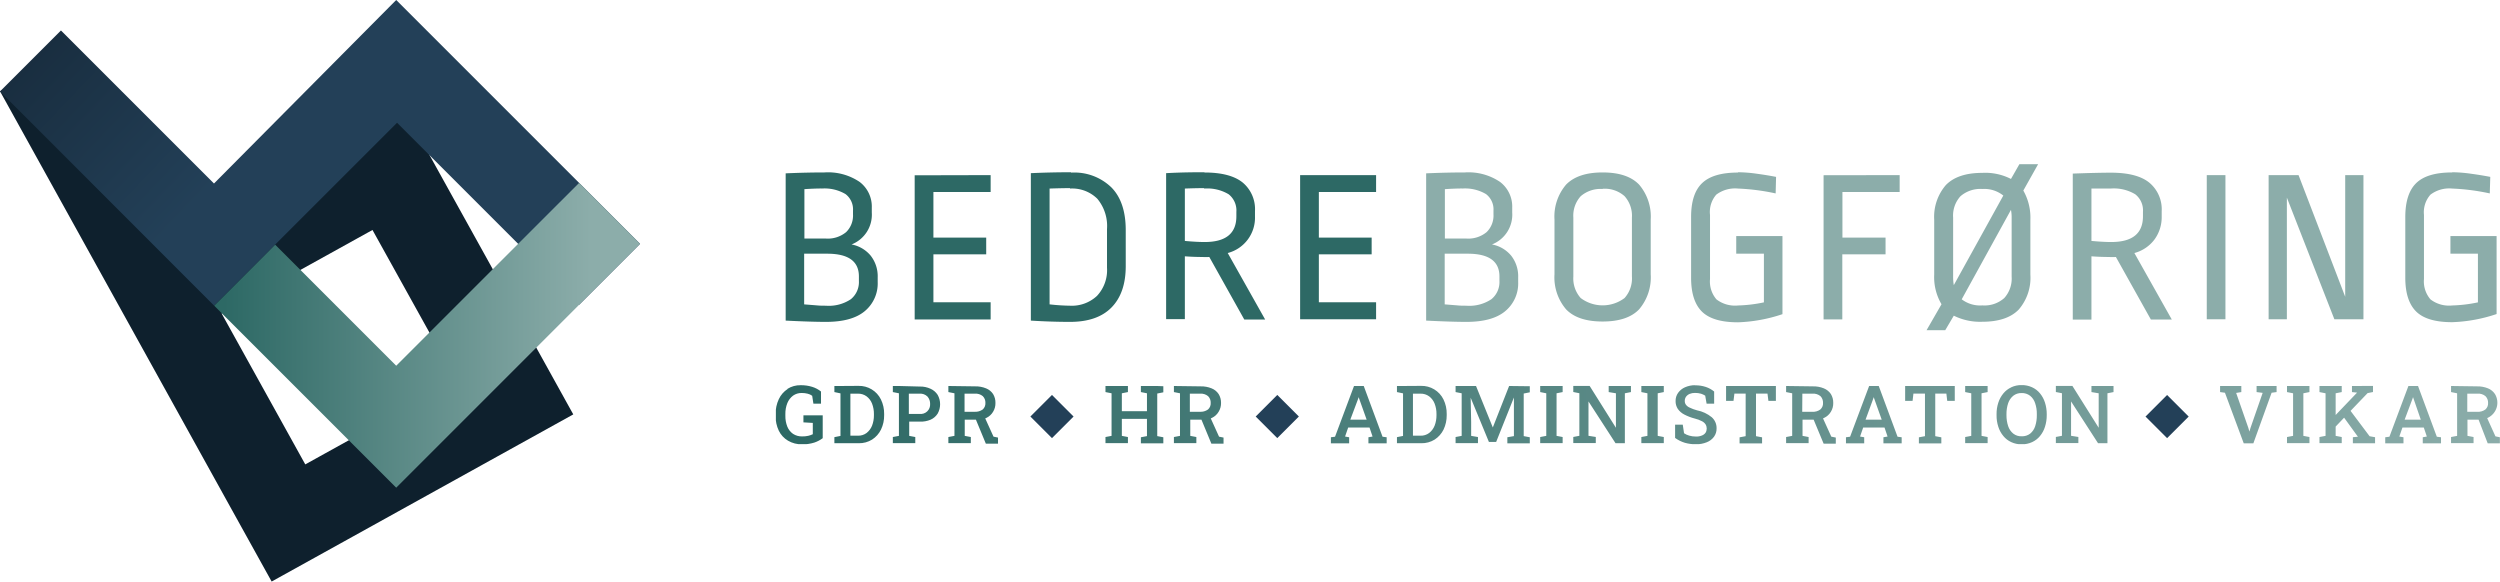
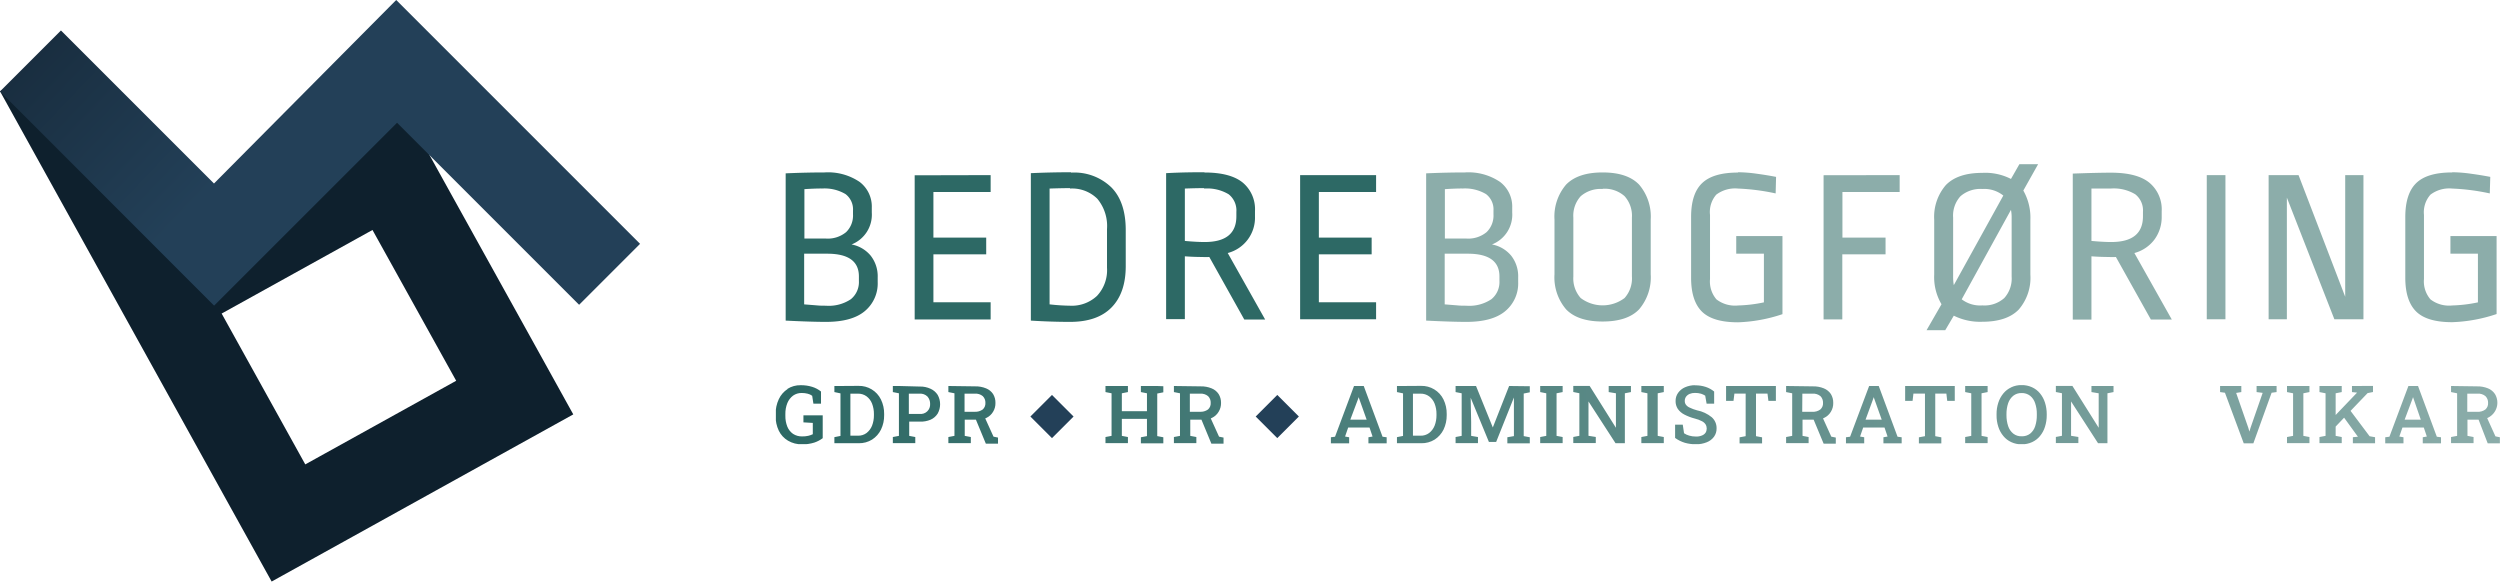
<svg xmlns="http://www.w3.org/2000/svg" xmlns:xlink="http://www.w3.org/1999/xlink" id="Lag_1" data-name="Lag 1" viewBox="0 0 411.02 95.61">
  <defs>
    <style>.cls-1{fill:none;}.cls-2{fill:#8cadaa;}.cls-3{fill:#2d6965;}.cls-4{clip-path:url(#clip-path);}.cls-5{fill:url(#Ikke-navngivet_forløb_3);}.cls-6{fill:#234058;}.cls-7{fill:#0e202d;}.cls-8{clip-path:url(#clip-path-2);}.cls-9{fill:url(#Ikke-navngivet_forløb_2);}.cls-10{clip-path:url(#clip-path-3);}.cls-11{fill:url(#Ikke-navngivet_forløb_3-2);}</style>
    <clipPath id="clip-path">
      <path class="cls-1" d="M139.81,64.72h1.24a2.31,2.31,0,0,1,1.42.44,2.73,2.73,0,0,1,.9,1.19,4.64,4.64,0,0,1,.31,1.73v.19a4.66,4.66,0,0,1-.31,1.72,2.89,2.89,0,0,1-.9,1.2,2.25,2.25,0,0,1-1.42.44h-1.24Zm-1.63-1.26h-1v1l1,.21v7l-1,.2v1h4a4,4,0,0,0,2.2-.6,4.07,4.07,0,0,0,1.46-1.64,5.24,5.24,0,0,0,.52-2.38v-.19a5.28,5.28,0,0,0-.53-2.39,4,4,0,0,0-3.7-2.23Zm11.24,1.26h1.76a1.68,1.68,0,0,1,1.31.48,1.77,1.77,0,0,1,.43,1.21,1.55,1.55,0,0,1-1.74,1.64h-1.76Zm-1.63-1.26h-1v1l1,.2v7l-1,.19v1h3.69v-1l-1-.19V69.32h1.76A4.14,4.14,0,0,0,153,69a2.63,2.63,0,0,0,1.16-1,3.16,3.16,0,0,0,0-3.08,2.7,2.7,0,0,0-1.16-1,4,4,0,0,0-1.81-.37Zm10.79,1.26h1.7a1.83,1.83,0,0,1,1.3.41,1.47,1.47,0,0,1,.43,1.11,1.34,1.34,0,0,1-.44,1.08,2.08,2.08,0,0,1-1.36.38h-1.63Zm-2.66-1.26v1l1,.2v7l-1,.19v1h3.69v-1l-1-.19V69l1.84,0,1.63,3.94h2v-1l-.74-.15-1.36-3,.2-.09a2.53,2.53,0,0,0,1.09-1,2.64,2.64,0,0,0,.39-1.45,2.69,2.69,0,0,0-.39-1.47,2.49,2.49,0,0,0-1.15-.93,4.47,4.47,0,0,0-1.81-.33Zm34.31,0h-2.66v1l1,.2V67.6h-4.13V64.66l1-.2v-1h-3.69v1l1,.2v7l-1,.19v1h3.69v-1l-1-.19V68.87h4.13V71.7l-1,.19v1h3.69v-1l-1-.19v-7l1-.2v-1Zm5.39,1.26h1.7a1.83,1.83,0,0,1,1.3.41,1.47,1.47,0,0,1,.43,1.11,1.34,1.34,0,0,1-.44,1.08,2.06,2.06,0,0,1-1.36.38h-1.63ZM193,63.46v1l1,.2v7l-1,.19v1h3.69v-1l-1-.19V69l1.84,0,1.63,3.94h2v-1l-.74-.15-1.36-3,.2-.09a2.53,2.53,0,0,0,1.09-1,2.65,2.65,0,0,0,.4-1.45,2.69,2.69,0,0,0-.4-1.47,2.49,2.49,0,0,0-1.15-.93,4.47,4.47,0,0,0-1.81-.33Zm30.29,2.1.09-.27h0l.08.26L224.69,69H222Zm-.68-2.1-3.12,8.34-.68.09v1h3v-1l-.67-.12.51-1.48h3.51l.5,1.48-.68.12v1h3v-1l-.68-.09-3.09-8.34Zm9.69,1.26h1.24a2.31,2.31,0,0,1,1.42.44,2.73,2.73,0,0,1,.9,1.19,4.64,4.64,0,0,1,.31,1.73v.19a4.66,4.66,0,0,1-.31,1.72,2.89,2.89,0,0,1-.9,1.2,2.25,2.25,0,0,1-1.42.44h-1.24Zm-1.63-1.26h-1v1l1,.21v7l-1,.2v1h4a4,4,0,0,0,2.2-.6,4.15,4.15,0,0,0,1.46-1.64,5.37,5.37,0,0,0,.52-2.38v-.19a5.28,5.28,0,0,0-.53-2.39,4,4,0,0,0-3.7-2.23Zm17.44,0-2.68,6.82h0l-2.76-6.82h-3.36v1l1,.2v7l-1,.19v1h3.68v-1l-1.12-.19V69.39l-.08-4h0l3,7.27h1.19l2.92-7.31h0V71.7l-1.08.19v1h3.69v-1l-1-.19v-7l1-.2v-1Zm5.11,0v1l1,.2v7l-1,.19v1h3.69v-1l-1-.19v-7l1-.2v-1Zm13.92,0h-2.66v1l1.19.2v5.67h0l-4.32-6.88h-2.69v1l1,.2v7l-1,.19v1h3.7v-1l-1.2-.19V66h0l4.44,6.86h1.54V64.66l1-.2v-1Zm2.71,0v1l1,.2v7l-1,.19v1h3.69v-1l-1-.19v-7l1-.2v-1Zm13.93,0v2.45H285l.15-1.2H287v7l-1,.19v1h3.7v-1l-1-.19v-7h1.89l.15,1.2h1.23V63.46Zm12.54,1.26H298a1.84,1.84,0,0,1,1.3.41,1.5,1.5,0,0,1,.42,1.11,1.31,1.31,0,0,1-.44,1.08,2,2,0,0,1-1.36.38h-1.62Zm-2.67-1.26v1l1,.2v7l-1,.19v1h3.7v-1l-1-.19V69l1.83,0,1.64,3.94h2v-1l-.74-.15-1.36-3,.19-.09a2.56,2.56,0,0,0,1.1-1,2.64,2.64,0,0,0,.39-1.45,2.69,2.69,0,0,0-.39-1.47,2.55,2.55,0,0,0-1.15-.93,4.5,4.5,0,0,0-1.81-.33Zm14.32,2.1.09-.27h0l.08.26L309.37,69h-2.66Zm-.67-2.1-3.13,8.34-.68.09v1h3v-1l-.68-.12.51-1.48h3.51l.5,1.48-.68.12v1h3v-1l-.68-.09-3.09-8.34Zm5.92,0v2.45h1.22l.14-1.2h1.9v7l-1,.19v1h3.69v-1l-1-.19v-7H320l.14,1.2h1.24V63.46Zm9.87,0v1l1,.2v7l-1,.19v1h3.69v-1l-1-.19v-7l1-.2v-1Zm23.42,0h-2.66v1l1.19.2v5.67h0l-4.32-6.88H338v1l1,.2v7l-1,.19v1h3.7v-1l-1.2-.19V66h0l4.43,6.86h1.55V64.66l1-.2v-1Zm24.49,0v1l1,.13-2,5.76-.18.61h0l-.18-.62-2-5.74.85-.14v-1H365v1l.8.11,3.09,8.32h1.58l3-8.32.82-.11v-1Zm5,0v1l1,.2v7l-1,.19v1h3.69v-1l-1-.19v-7l1-.2v-1Zm10.68,0v1l.84.09,0,0L384,68.23V64.66l1-.2v-1h-3.66v1l1,.2v7l-1,.19v1H385v-1l-1-.19V70.13l1.39-1.46,2.27,3.13h0l-.83.08v1h3.65v-1l-.9-.16-3.13-4.17,2.8-2.92.89-.18v-1Zm9.95,2.1.09-.27h0l.09.26L398,69h-2.66Zm-.67-2.1-3.12,8.34-.69.09v1h3v-1l-.68-.12.51-1.48h3.51l.5,1.48-.67.12v1h3v-1l-.69-.09-3.09-8.34Zm9.68,1.26h1.69a1.81,1.81,0,0,1,1.3.41,1.47,1.47,0,0,1,.43,1.11,1.31,1.31,0,0,1-.44,1.08,2,2,0,0,1-1.36.38h-1.62Zm-2.67-1.26v1l1,.2v7l-1,.19v1h3.7v-1l-1-.19V69l1.83,0L409,72.89h2v-1l-.73-.15-1.36-3,.19-.09a2.75,2.75,0,0,0,1.09-3.87,2.47,2.47,0,0,0-1.14-.93,4.52,4.52,0,0,0-1.82-.33Zm-124.25-.13a4.08,4.08,0,0,0-1.69.34,2.77,2.77,0,0,0-1.14.92,2.24,2.24,0,0,0-.41,1.34,2.29,2.29,0,0,0,.36,1.29,2.91,2.91,0,0,0,1.07.93,8,8,0,0,0,1.76.67,5,5,0,0,1,1.14.43,1.49,1.49,0,0,1,.6.52,1.33,1.33,0,0,1,0,1.37,1.28,1.28,0,0,1-.6.46,2.34,2.34,0,0,1-1,.17,3.78,3.78,0,0,1-1.09-.15,2.91,2.91,0,0,1-.85-.39l-.21-1.41h-1.26V72a5.38,5.38,0,0,0,1.61.8,6.53,6.53,0,0,0,1.8.24,4.55,4.55,0,0,0,1.8-.33,2.7,2.7,0,0,0,1.19-.91,2.27,2.27,0,0,0,.42-1.37,2.36,2.36,0,0,0-.79-1.83A5.46,5.46,0,0,0,279,67.46a6.46,6.46,0,0,1-1.19-.44,1.49,1.49,0,0,1-.63-.48,1,1,0,0,1-.19-.62,1.16,1.16,0,0,1,.21-.7,1.43,1.43,0,0,1,.59-.46,2.14,2.14,0,0,1,.87-.16,3.32,3.32,0,0,1,1,.13,2.78,2.78,0,0,1,.69.32l.23,1.32h1.24v-2a4.32,4.32,0,0,0-1.36-.75,5.33,5.33,0,0,0-1.76-.27h-.1m-149.1.6a4,4,0,0,0-1.46,1.68,5.57,5.57,0,0,0-.52,2.49v.25a5.41,5.41,0,0,0,.52,2.44,3.86,3.86,0,0,0,1.51,1.64,4.38,4.38,0,0,0,2.34.6,6.25,6.25,0,0,0,2-.29,4.88,4.88,0,0,0,1.37-.72V68.28h-3.17v1.16l1.54.09v1.86a3.74,3.74,0,0,1-.74.26,4.25,4.25,0,0,1-1,.1,2.63,2.63,0,0,1-1.51-.42,2.68,2.68,0,0,1-.94-1.19,4.65,4.65,0,0,1-.32-1.79v-.27a4.65,4.65,0,0,1,.33-1.82,2.92,2.92,0,0,1,.94-1.22,2.38,2.38,0,0,1,1.41-.43,3.86,3.86,0,0,1,1,.12,2.06,2.06,0,0,1,.73.34l.2,1.3h1.25v-2a4.36,4.36,0,0,0-1.45-.77,6.16,6.16,0,0,0-1.89-.27,3.92,3.92,0,0,0-2.19.61M331,71.29a2.62,2.62,0,0,1-.84-1.22,5.61,5.61,0,0,1-.28-1.82v-.16a5.5,5.5,0,0,1,.28-1.81,2.7,2.7,0,0,1,.83-1.21,2.11,2.11,0,0,1,1.37-.45,2.17,2.17,0,0,1,1.41.45,2.54,2.54,0,0,1,.82,1.21,5.25,5.25,0,0,1,.28,1.81v.16a5.58,5.58,0,0,1-.27,1.82,2.59,2.59,0,0,1-.82,1.22,2.16,2.16,0,0,1-1.41.44,2.09,2.09,0,0,1-1.37-.44m-.33-7.61a3.61,3.61,0,0,0-1.3,1,4.56,4.56,0,0,0-.83,1.52,5.88,5.88,0,0,0-.29,1.91v.15a5.84,5.84,0,0,0,.29,1.91,4.47,4.47,0,0,0,.83,1.52,3.61,3.61,0,0,0,1.3,1,3.89,3.89,0,0,0,1.7.36,4,4,0,0,0,1.72-.36,3.61,3.61,0,0,0,1.3-1,4.45,4.45,0,0,0,.82-1.52,6.12,6.12,0,0,0,.29-1.91V68.1a6.17,6.17,0,0,0-.29-1.91,4.54,4.54,0,0,0-.82-1.52,3.61,3.61,0,0,0-1.3-1,4,4,0,0,0-1.73-.36,3.88,3.88,0,0,0-1.69.36" />
    </clipPath>
    <linearGradient id="Ikke-navngivet_forløb_3" x1="-487.67" y1="411.75" x2="-486.67" y2="411.75" gradientTransform="matrix(283.46, 0, 0, -283.46, 138365.94, 116783.73)" gradientUnits="userSpaceOnUse">
      <stop offset="0" stop-color="#2d6965" />
      <stop offset="1" stop-color="#8cadaa" />
    </linearGradient>
    <clipPath id="clip-path-2">
      <polygon class="cls-1" points="65.14 0 35.18 30.17 10.02 5.01 0 15.03 35.2 50.25 35.21 50.24 45.23 40.22 65.28 20.18 95.21 50.11 105.23 40.09 65.14 0" />
    </clipPath>
    <linearGradient id="Ikke-navngivet_forløb_2" x1="-485.52" y1="427" x2="-484.52" y2="427" gradientTransform="matrix(0, 35.85, 35.85, 0, -15255.44, 17386.05)" gradientUnits="userSpaceOnUse">
      <stop offset="0" stop-color="#192e40" />
      <stop offset="1" stop-color="#234058" />
    </linearGradient>
    <clipPath id="clip-path-3">
-       <polygon class="cls-1" points="95.21 30.07 65.14 60.13 45.24 40.23 35.22 50.26 65.14 80.18 105.23 40.09 95.21 30.07" />
-     </clipPath>
+       </clipPath>
    <linearGradient id="Ikke-navngivet_forløb_3-2" x1="-481.26" y1="415.78" x2="-480.26" y2="415.78" gradientTransform="matrix(60.09, 0, 0, -60.09, 28956.01, 25041.11)" xlink:href="#Ikke-navngivet_forløb_3" />
  </defs>
  <path class="cls-2" d="M403.16,28.35q-4.1,0-5.9,1.74t-1.81,5.57v10q0,3.77,1.77,5.54t5.94,1.77a25.38,25.38,0,0,0,7.3-1.34V38.81h-7.59v2.9h4.52v8a23.1,23.1,0,0,1-4.23.51,5,5,0,0,1-3.57-1,4.52,4.52,0,0,1-1.07-3.35V35.34A4.36,4.36,0,0,1,399.59,32a5.13,5.13,0,0,1,3.57-1,35.53,35.53,0,0,1,6.18.8l.08-2.72c-1-.19-2-.36-3.19-.52a22.75,22.75,0,0,0-3.07-.24M388.57,52.49V28.79h-3v20l-7.67-20h-4.92v23.7h3v-20l7.81,20Zm-25.76,0h3.07V28.79h-3.07ZM347,31a6.83,6.83,0,0,1,4.05.94,3.36,3.36,0,0,1,1.27,2.89v.73q0,4.23-5.21,4.23c-.87,0-1.95-.06-3.26-.18V31C345.17,31,346.22,31,347,31m.07-2.61q-2.24,0-6.29.15v24h3.07V42.14c.94.07,1.9.11,2.86.11a9.7,9.7,0,0,0,1.16,0l5.75,10.28h3.44l-6.15-10.93a6.09,6.09,0,0,0,3.33-2.26,6.2,6.2,0,0,0,1.16-3.71v-.9a5.7,5.7,0,0,0-2-4.67q-2-1.66-6.3-1.67M330.62,34.5a6.6,6.6,0,0,1,.11,1.31v9.66A4.78,4.78,0,0,1,329.52,49a4.88,4.88,0,0,1-3.6,1.21,5,5,0,0,1-3.4-1Zm-4.7-3.43a5,5,0,0,1,3.44,1.08l-8.14,14.73a7.76,7.76,0,0,1-.11-1.41v-9.7a4.72,4.72,0,0,1,1.21-3.51,5,5,0,0,1,3.6-1.19M335.08,27H332l-1.38,2.42a9.27,9.27,0,0,0-4.7-1q-4.05,0-6,2A8,8,0,0,0,318,36.13v9a8.76,8.76,0,0,0,1.2,4.89l-2.46,4.27h3.07l1.41-2.39a9.7,9.7,0,0,0,4.67,1q4.05,0,6-2a8,8,0,0,0,1.92-5.76v-9a9,9,0,0,0-1.16-4.81Zm-35.27,1.81v23.7h3.08V41.81H310V39.06h-7.09V31.57h9.41V28.79Zm-14.07-.44c-2.73,0-4.69.58-5.9,1.74s-1.81,3-1.81,5.57v10q0,3.77,1.77,5.54c1.19,1.18,3.16,1.77,5.94,1.77a25.43,25.43,0,0,0,7.31-1.34V38.81h-7.6v2.9H290v8a23.1,23.1,0,0,1-4.23.51,5,5,0,0,1-3.57-1,4.52,4.52,0,0,1-1.06-3.35V35.34A4.35,4.35,0,0,1,282.17,32a5.15,5.15,0,0,1,3.57-1,35.62,35.62,0,0,1,6.19.8l.07-2.72c-1-.19-2-.36-3.19-.52a22.63,22.63,0,0,0-3.07-.24m-22.26,2.72a4.89,4.89,0,0,1,3.61,1.21,4.81,4.81,0,0,1,1.21,3.53v9.66A4.83,4.83,0,0,1,267.09,49a6,6,0,0,1-7.21,0,4.83,4.83,0,0,1-1.21-3.53v-9.7a4.76,4.76,0,0,1,1.21-3.51,5,5,0,0,1,3.6-1.19m0-2.72q-4.05,0-6,2a8.08,8.08,0,0,0-1.91,5.75v9a8.09,8.09,0,0,0,1.91,5.76q1.92,2,6,2t6-2a8.09,8.09,0,0,0,1.91-5.76v-9a8.08,8.08,0,0,0-1.91-5.75q-1.92-2-6-2M241.31,41.71q5.2,0,5.21,3.72v.76a3.63,3.63,0,0,1-1.32,3,6.5,6.5,0,0,1-4.11,1.07c-.53,0-1.05,0-1.57-.06l-2-.16V41.71ZM240.37,31a6.75,6.75,0,0,1,3.94.91,3.15,3.15,0,0,1,1.23,2.71v.62a3.79,3.79,0,0,1-1.14,2.93,4.71,4.71,0,0,1-3.31,1.05h-3.54V31.1c1-.07,1.95-.11,2.82-.11m.47-2.64q-3,0-6.37.15V52.71q4.2.21,6.62.21,4.28,0,6.39-1.77a5.91,5.91,0,0,0,2.12-4.78v-.79a5.48,5.48,0,0,0-1.14-3.53,5.35,5.35,0,0,0-3.17-1.86,5.26,5.26,0,0,0,3.33-5.25v-.8a5.08,5.08,0,0,0-2-4.23,9.25,9.25,0,0,0-5.79-1.56" />
  <path class="cls-3" d="M213.75,28.79v23.7h12.49V49.7h-9.41V41.81h8.68V39.06h-8.68V31.57h9.41V28.79ZM198,31a6.85,6.85,0,0,1,4,.94,3.38,3.38,0,0,1,1.27,2.89v.73q0,4.23-5.21,4.23c-.87,0-2-.06-3.26-.18V31c1.3-.05,2.35-.07,3.15-.07m.07-2.61c-1.5,0-3.59,0-6.3.15v24h3.08V42.14c.94.07,1.89.11,2.86.11a9.81,9.81,0,0,0,1.16,0l5.75,10.28H208l-6.15-10.93a6,6,0,0,0,4.48-6v-.9a5.7,5.7,0,0,0-2-4.67c-1.36-1.11-3.45-1.67-6.3-1.67M175.92,31a5.89,5.89,0,0,1,4.49,1.68,7,7,0,0,1,1.59,5V44a6.2,6.2,0,0,1-1.65,4.65,6.06,6.06,0,0,1-4.43,1.61,33.6,33.6,0,0,1-3.36-.22V31c1.49-.05,2.61-.07,3.36-.07m.18-2.61q-3.36,0-6.62.15V52.71q3.36.21,6.44.21c3,0,5.27-.79,6.82-2.37s2.34-3.84,2.34-6.78V37.83c0-3.06-.78-5.41-2.34-7a8.74,8.74,0,0,0-6.64-2.45m-25.72.44v23.7h12.49V49.7h-9.41V41.81h8.68V39.06h-8.68V31.57h9.41V28.79ZM136,41.71q5.2,0,5.21,3.72v.76a3.63,3.63,0,0,1-1.32,3,6.5,6.5,0,0,1-4.11,1.07c-.53,0-1,0-1.57-.06l-2-.16V41.71ZM135.07,31a6.75,6.75,0,0,1,3.94.91,3.15,3.15,0,0,1,1.23,2.71v.62a3.79,3.79,0,0,1-1.14,2.93,4.71,4.71,0,0,1-3.31,1.05h-3.54V31.1c1-.07,1.95-.11,2.82-.11m.47-2.64q-3,0-6.37.15V52.71q4.2.21,6.62.21,4.28,0,6.39-1.77a5.91,5.91,0,0,0,2.12-4.78v-.79a5.48,5.48,0,0,0-1.14-3.53A5.35,5.35,0,0,0,140,40.19a5.26,5.26,0,0,0,3.33-5.25v-.8a5.08,5.08,0,0,0-2-4.23,9.25,9.25,0,0,0-5.79-1.56" />
  <g class="cls-4">
    <rect class="cls-5" x="127.56" y="63.32" width="283.46" height="9.7" />
  </g>
  <rect class="cls-6" x="170.45" y="65.97" width="5.02" height="5.02" transform="translate(2.23 142.36) rotate(-45)" />
  <rect class="cls-6" x="207.49" y="65.97" width="5.02" height="5.02" transform="translate(13.08 168.55) rotate(-45)" />
-   <rect class="cls-6" x="353.78" y="65.97" width="5.02" height="5.02" transform="translate(55.93 272) rotate(-45)" />
-   <path class="cls-7" d="M36.44,51.55l24.8-13.74L75,62.6,50.19,76.35ZM0,15,37.79,83.22l6.87,12.39,12.4-6.87L81.85,75h0l12.4-6.87-6.87-12.4L73.63,30.94l-6.87-12.4L54.37,25.41,29.58,39.16,12.4,8.17Z" />
+   <path class="cls-7" d="M36.44,51.55l24.8-13.74L75,62.6,50.19,76.35ZM0,15,37.79,83.22l6.87,12.39,12.4-6.87L81.85,75l12.4-6.87-6.87-12.4L73.63,30.94l-6.87-12.4L54.37,25.41,29.58,39.16,12.4,8.17Z" />
  <g class="cls-8">
    <rect class="cls-9" x="-1.79" y="-30.37" width="108.81" height="110.98" transform="translate(-1.79 46.09) rotate(-46.6)" />
  </g>
  <g class="cls-10">
-     <rect class="cls-11" x="35.22" y="30.07" width="70.01" height="50.11" />
-   </g>
+     </g>
</svg>